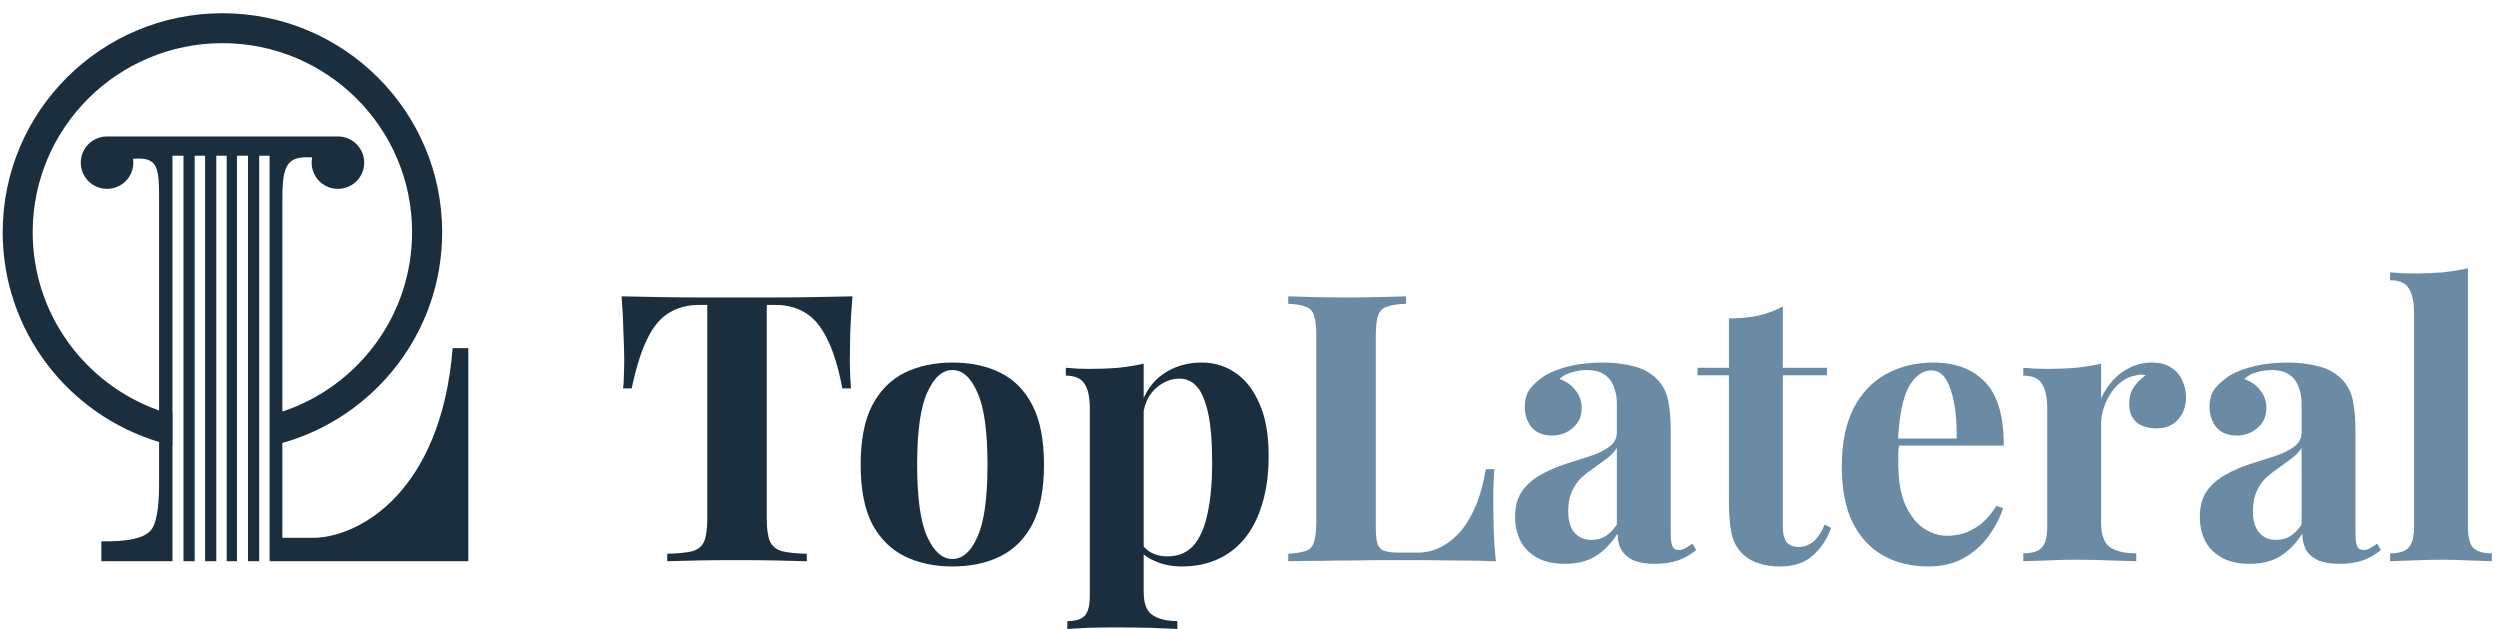
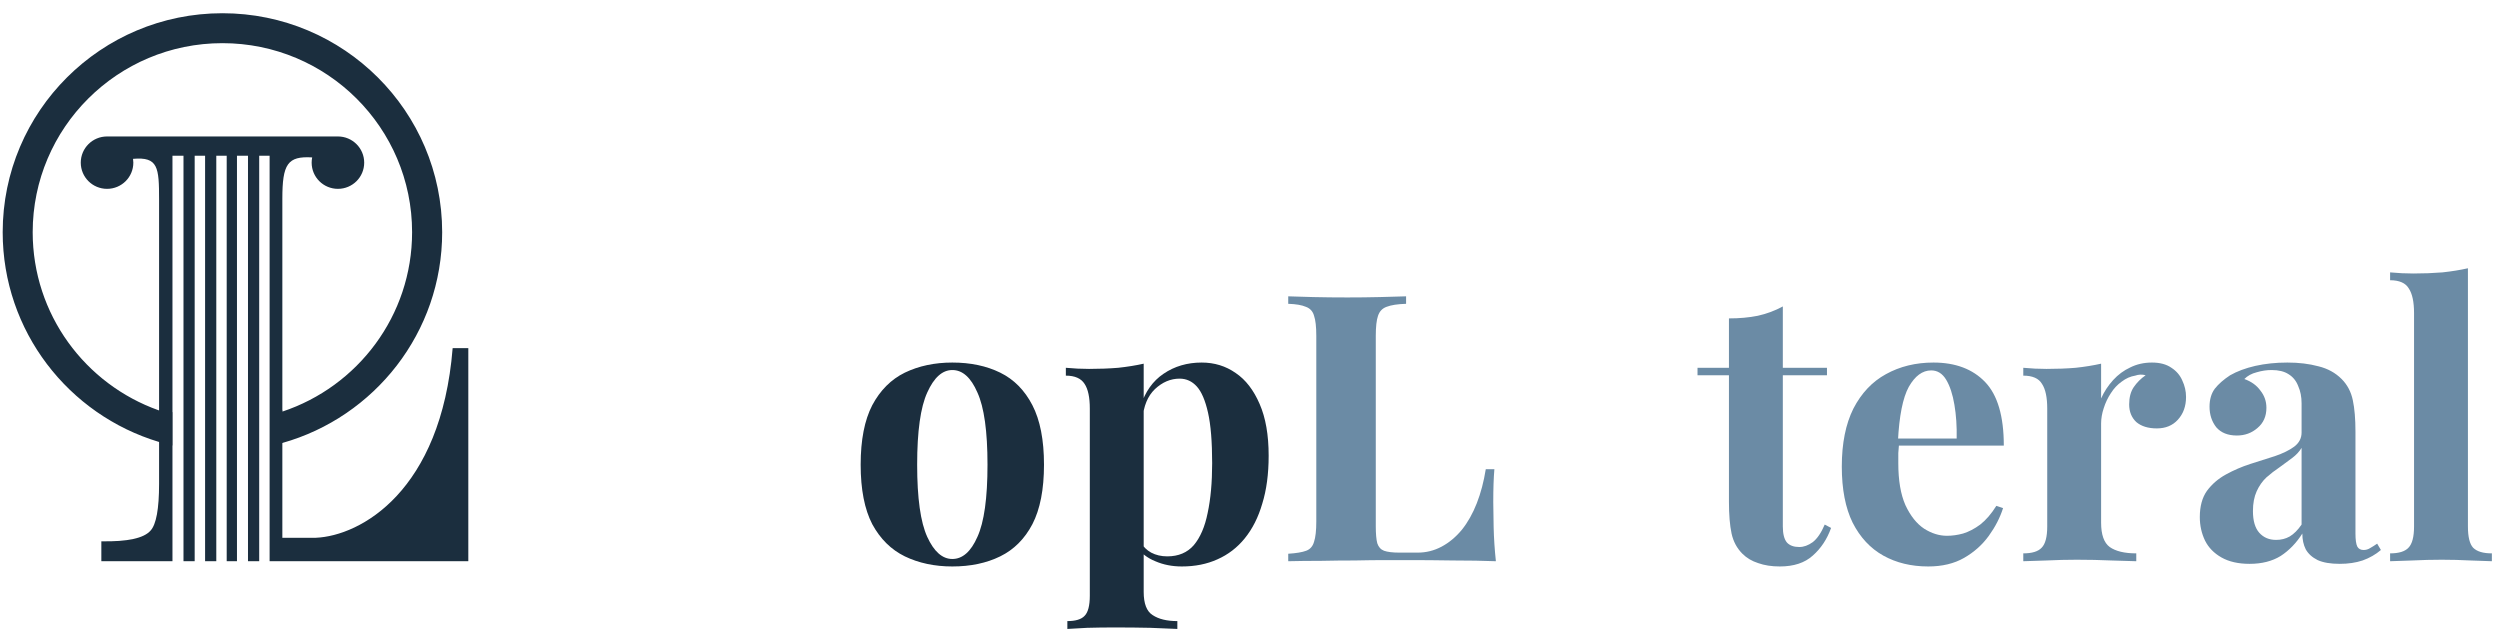
<svg xmlns="http://www.w3.org/2000/svg" width="147" height="37" viewBox="0 0 147 37" fill="none">
  <g clip-path="url(#clip0_182_530)">
    <path fill-rule="evenodd" clip-rule="evenodd" d="M13.078 0.778C5.942 0.778 0.158 6.543 0.158 13.655C0.158 19.475 4.03 24.39 9.347 25.986L9.359 25.99L9.37 25.993L9.382 25.996L9.393 26C9.466 26.021 9.54 26.042 9.614 26.062L9.625 26.065C9.793 26.111 9.963 26.155 10.132 26.195V24.231C10.057 24.251 9.979 24.261 9.9 24.261C9.703 24.261 9.523 24.203 9.37 24.108C9.37 24.112 9.37 24.115 9.37 24.118C9.37 24.118 9.37 24.122 9.369 24.123C9.369 24.125 9.365 24.128 9.364 24.128C9.362 24.13 9.359 24.131 9.357 24.131C9.354 24.131 9.352 24.131 9.349 24.131C9.347 24.131 9.346 24.131 9.344 24.131C9.344 24.131 9.336 24.128 9.331 24.126C9.331 24.126 9.331 24.126 9.329 24.126C5.013 22.593 1.922 18.484 1.922 13.653C1.924 7.516 6.918 2.538 13.078 2.538C19.238 2.538 24.231 7.514 24.231 13.653C24.231 18.566 21.032 22.734 16.598 24.203V24.118C16.57 24.128 16.542 24.138 16.513 24.146C16.503 24.149 16.493 24.154 16.483 24.157C16.348 24.2 16.211 24.231 16.072 24.251C16.065 24.253 16.057 24.254 16.05 24.256C16.086 24.645 16.093 25.038 16.106 25.424C16.114 25.673 16.119 25.921 16.123 26.17C16.188 26.154 16.254 26.139 16.318 26.122H16.32L16.332 26.119L16.343 26.116C16.42 26.096 16.498 26.075 16.575 26.054H16.578L16.6 26.047C22.024 24.52 26 19.55 26 13.653C25.997 6.543 20.212 0.778 13.078 0.778Z" fill="#1B2E3E" />
    <path d="M18.571 31.622H16.602V11.69C16.602 9.638 16.908 9.171 18.356 9.256C18.336 9.356 18.325 9.459 18.325 9.564C18.325 10.416 19.016 11.104 19.87 11.104C20.724 11.104 21.415 10.416 21.415 9.564C21.415 8.713 20.722 8.024 19.87 8.024H6.295C5.44 8.024 4.749 8.713 4.749 9.564C4.749 10.416 5.44 11.104 6.295 11.104C7.149 11.104 7.84 10.416 7.84 9.564C7.84 9.487 7.833 9.413 7.823 9.34C9.3 9.21 9.354 9.837 9.354 11.744V28.447C9.354 29.923 9.186 30.841 8.85 31.202C8.459 31.648 7.496 31.857 5.959 31.829V32.998H10.141V9.156H10.789V33H11.447V9.156H12.059V33H12.718V9.156H13.33V33H13.934V9.156H14.582V33H15.241V9.156H15.853V33H27.537V20.47H26.616C25.939 28.893 21.196 31.509 18.57 31.621L18.571 31.622Z" fill="#1B2E3E" />
-     <path d="M50.124 17.424C50.065 18.172 50.021 18.891 49.992 19.58C49.977 20.269 49.97 20.797 49.97 21.164C49.97 21.487 49.977 21.795 49.992 22.088C50.007 22.381 50.021 22.631 50.036 22.836H49.53C49.295 21.604 48.995 20.629 48.628 19.91C48.276 19.191 47.851 18.685 47.352 18.392C46.853 18.084 46.267 17.93 45.592 17.93H45.086V30.492C45.086 31.079 45.145 31.519 45.262 31.812C45.394 32.105 45.629 32.303 45.966 32.406C46.303 32.494 46.795 32.545 47.44 32.56V33C46.985 32.985 46.377 32.971 45.614 32.956C44.866 32.941 44.081 32.934 43.26 32.934C42.453 32.934 41.691 32.941 40.972 32.956C40.253 32.971 39.674 32.985 39.234 33V32.56C39.894 32.545 40.393 32.494 40.73 32.406C41.067 32.303 41.295 32.105 41.412 31.812C41.529 31.519 41.588 31.079 41.588 30.492V17.93H41.104C40.429 17.93 39.843 18.084 39.344 18.392C38.845 18.685 38.42 19.191 38.068 19.91C37.716 20.614 37.408 21.589 37.144 22.836H36.638C36.667 22.631 36.682 22.381 36.682 22.088C36.697 21.795 36.704 21.487 36.704 21.164C36.704 20.797 36.689 20.269 36.66 19.58C36.645 18.891 36.609 18.172 36.55 17.424C37.225 17.439 37.958 17.453 38.75 17.468C39.557 17.483 40.363 17.49 41.17 17.49C41.977 17.49 42.703 17.49 43.348 17.49C44.008 17.49 44.734 17.49 45.526 17.49C46.333 17.49 47.139 17.483 47.946 17.468C48.753 17.453 49.479 17.439 50.124 17.424Z" fill="#1B2E3E" />
    <path d="M55.997 21.318C57.068 21.318 58.006 21.516 58.813 21.912C59.62 22.308 60.25 22.946 60.705 23.826C61.16 24.706 61.387 25.872 61.387 27.324C61.387 28.776 61.16 29.942 60.705 30.822C60.25 31.687 59.62 32.318 58.813 32.714C58.006 33.11 57.068 33.308 55.997 33.308C54.956 33.308 54.024 33.11 53.203 32.714C52.396 32.318 51.758 31.687 51.289 30.822C50.834 29.942 50.607 28.776 50.607 27.324C50.607 25.872 50.834 24.706 51.289 23.826C51.758 22.946 52.396 22.308 53.203 21.912C54.024 21.516 54.956 21.318 55.997 21.318ZM55.997 21.758C55.41 21.758 54.919 22.198 54.523 23.078C54.127 23.943 53.929 25.359 53.929 27.324C53.929 29.289 54.127 30.705 54.523 31.57C54.919 32.435 55.41 32.868 55.997 32.868C56.598 32.868 57.09 32.435 57.471 31.57C57.867 30.705 58.065 29.289 58.065 27.324C58.065 25.359 57.867 23.943 57.471 23.078C57.09 22.198 56.598 21.758 55.997 21.758Z" fill="#1B2E3E" />
    <path d="M67.249 21.384V34.804C67.249 35.493 67.424 35.948 67.776 36.168C68.129 36.403 68.612 36.52 69.228 36.52V36.982C68.847 36.967 68.319 36.945 67.644 36.916C66.984 36.901 66.281 36.894 65.532 36.894C64.99 36.894 64.454 36.901 63.926 36.916C63.413 36.945 63.025 36.967 62.761 36.982V36.52C63.245 36.52 63.582 36.417 63.773 36.212C63.978 36.007 64.081 35.611 64.081 35.024V24.024C64.081 23.364 63.978 22.88 63.773 22.572C63.567 22.249 63.2 22.088 62.672 22.088V21.626C63.142 21.67 63.596 21.692 64.037 21.692C64.638 21.692 65.21 21.67 65.752 21.626C66.295 21.567 66.794 21.487 67.249 21.384ZM70.659 21.318C71.406 21.318 72.074 21.523 72.66 21.934C73.247 22.33 73.716 22.939 74.069 23.76C74.421 24.567 74.597 25.579 74.597 26.796C74.597 27.867 74.472 28.805 74.222 29.612C73.988 30.419 73.643 31.101 73.189 31.658C72.749 32.201 72.213 32.611 71.582 32.89C70.966 33.169 70.27 33.308 69.493 33.308C68.921 33.308 68.4 33.205 67.93 33C67.461 32.809 67.102 32.531 66.853 32.164L67.073 31.878C67.219 32.142 67.424 32.347 67.689 32.494C67.967 32.641 68.282 32.714 68.635 32.714C69.294 32.714 69.815 32.494 70.197 32.054C70.578 31.599 70.849 30.969 71.01 30.162C71.186 29.341 71.275 28.365 71.275 27.236C71.275 25.975 71.194 24.985 71.032 24.266C70.871 23.547 70.651 23.034 70.373 22.726C70.094 22.418 69.757 22.264 69.361 22.264C68.832 22.264 68.349 22.469 67.909 22.88C67.483 23.291 67.241 23.877 67.183 24.64L67.073 23.87C67.337 23.034 67.784 22.403 68.415 21.978C69.06 21.538 69.808 21.318 70.659 21.318Z" fill="#1B2E3E" />
    <path d="M82.678 17.424V17.864C82.179 17.879 81.798 17.937 81.534 18.04C81.285 18.128 81.116 18.304 81.028 18.568C80.94 18.817 80.896 19.213 80.896 19.756V30.932C80.896 31.387 80.925 31.724 80.984 31.944C81.057 32.164 81.189 32.311 81.38 32.384C81.585 32.457 81.886 32.494 82.282 32.494H83.36C83.859 32.494 84.328 32.377 84.768 32.142C85.208 31.907 85.604 31.577 85.956 31.152C86.308 30.712 86.601 30.191 86.836 29.59C87.071 28.989 87.247 28.321 87.364 27.588H87.87C87.826 28.087 87.804 28.732 87.804 29.524C87.804 29.861 87.811 30.353 87.826 30.998C87.841 31.643 87.885 32.311 87.958 33C87.21 32.971 86.367 32.956 85.428 32.956C84.489 32.941 83.653 32.934 82.92 32.934C82.553 32.934 82.084 32.934 81.512 32.934C80.94 32.934 80.324 32.941 79.664 32.956C79.004 32.956 78.337 32.963 77.662 32.978C76.987 32.978 76.349 32.985 75.748 33V32.56C76.217 32.531 76.569 32.472 76.804 32.384C77.039 32.296 77.193 32.12 77.266 31.856C77.354 31.592 77.398 31.196 77.398 30.668V19.756C77.398 19.213 77.354 18.817 77.266 18.568C77.193 18.304 77.031 18.128 76.782 18.04C76.547 17.937 76.203 17.879 75.748 17.864V17.424C76.115 17.439 76.606 17.453 77.222 17.468C77.853 17.483 78.52 17.49 79.224 17.49C79.869 17.49 80.5 17.483 81.116 17.468C81.747 17.453 82.267 17.439 82.678 17.424Z" fill="#6B8BA5" />
-     <path d="M92.013 33.154C91.353 33.154 90.803 33.029 90.363 32.78C89.923 32.531 89.601 32.201 89.395 31.79C89.19 31.365 89.087 30.903 89.087 30.404C89.087 29.773 89.227 29.26 89.505 28.864C89.799 28.468 90.173 28.145 90.627 27.896C91.082 27.647 91.559 27.441 92.057 27.28C92.571 27.119 93.055 26.965 93.509 26.818C93.979 26.657 94.353 26.473 94.631 26.268C94.925 26.048 95.071 25.769 95.071 25.432V23.716C95.071 23.335 95.005 22.997 94.873 22.704C94.756 22.396 94.565 22.161 94.301 22C94.052 21.839 93.722 21.758 93.311 21.758C93.018 21.758 92.725 21.802 92.431 21.89C92.138 21.963 91.896 22.095 91.705 22.286C92.116 22.433 92.431 22.66 92.651 22.968C92.886 23.261 93.003 23.599 93.003 23.98C93.003 24.479 92.827 24.875 92.475 25.168C92.138 25.461 91.735 25.608 91.265 25.608C90.737 25.608 90.334 25.447 90.055 25.124C89.791 24.787 89.659 24.383 89.659 23.914C89.659 23.489 89.762 23.137 89.967 22.858C90.187 22.579 90.488 22.315 90.869 22.066C91.28 21.831 91.771 21.648 92.343 21.516C92.93 21.384 93.561 21.318 94.235 21.318C94.91 21.318 95.519 21.391 96.061 21.538C96.604 21.67 97.059 21.919 97.425 22.286C97.763 22.623 97.983 23.041 98.085 23.54C98.188 24.024 98.239 24.64 98.239 25.388V31.372C98.239 31.739 98.276 31.995 98.349 32.142C98.423 32.274 98.547 32.34 98.723 32.34C98.855 32.34 98.98 32.303 99.097 32.23C99.229 32.157 99.369 32.069 99.515 31.966L99.735 32.34C99.427 32.604 99.068 32.809 98.657 32.956C98.261 33.088 97.814 33.154 97.315 33.154C96.773 33.154 96.34 33.081 96.017 32.934C95.695 32.773 95.46 32.56 95.313 32.296C95.181 32.032 95.115 31.724 95.115 31.372C94.763 31.929 94.338 32.369 93.839 32.692C93.341 33 92.732 33.154 92.013 33.154ZM93.575 31.746C93.869 31.746 94.133 31.68 94.367 31.548C94.617 31.401 94.851 31.167 95.071 30.844V26.334C94.939 26.554 94.756 26.752 94.521 26.928C94.287 27.104 94.037 27.287 93.773 27.478C93.509 27.654 93.253 27.852 93.003 28.072C92.769 28.292 92.578 28.563 92.431 28.886C92.285 29.209 92.211 29.597 92.211 30.052C92.211 30.624 92.336 31.049 92.585 31.328C92.835 31.607 93.165 31.746 93.575 31.746Z" fill="#6B8BA5" />
    <path d="M104.83 18.018V21.626H107.426V22.066H104.83V30.954C104.83 31.394 104.911 31.709 105.072 31.9C105.233 32.076 105.475 32.164 105.798 32.164C106.062 32.164 106.326 32.069 106.59 31.878C106.854 31.673 107.089 31.328 107.294 30.844L107.668 31.042C107.433 31.702 107.074 32.245 106.59 32.67C106.121 33.095 105.475 33.308 104.654 33.308C104.17 33.308 103.745 33.242 103.378 33.11C103.011 32.993 102.703 32.809 102.454 32.56C102.131 32.237 101.919 31.841 101.816 31.372C101.713 30.888 101.662 30.265 101.662 29.502V22.066H99.814V21.626H101.662V18.722C102.278 18.722 102.843 18.671 103.356 18.568C103.884 18.451 104.375 18.267 104.83 18.018Z" fill="#6B8BA5" />
    <path d="M113.688 21.318C114.979 21.318 115.991 21.699 116.724 22.462C117.458 23.225 117.824 24.471 117.824 26.202H110.586L110.542 25.784H115.052C115.067 25.065 115.023 24.405 114.92 23.804C114.818 23.188 114.656 22.697 114.436 22.33C114.216 21.963 113.923 21.78 113.556 21.78C113.043 21.78 112.603 22.103 112.236 22.748C111.884 23.393 111.672 24.464 111.598 25.96L111.664 26.092C111.65 26.268 111.635 26.451 111.62 26.642C111.62 26.833 111.62 27.031 111.62 27.236C111.62 28.248 111.76 29.069 112.038 29.7C112.332 30.331 112.698 30.793 113.138 31.086C113.578 31.365 114.026 31.504 114.48 31.504C114.788 31.504 115.104 31.46 115.426 31.372C115.764 31.269 116.101 31.093 116.438 30.844C116.776 30.58 117.091 30.213 117.384 29.744L117.78 29.876C117.604 30.433 117.326 30.976 116.944 31.504C116.563 32.032 116.079 32.465 115.492 32.802C114.906 33.139 114.202 33.308 113.38 33.308C112.383 33.308 111.503 33.095 110.74 32.67C109.978 32.245 109.376 31.599 108.936 30.734C108.511 29.869 108.298 28.769 108.298 27.434C108.298 26.07 108.526 24.933 108.98 24.024C109.45 23.115 110.088 22.44 110.894 22C111.716 21.545 112.647 21.318 113.688 21.318Z" fill="#6B8BA5" />
    <path d="M126.537 21.318C127.007 21.318 127.388 21.421 127.681 21.626C127.975 21.817 128.187 22.066 128.319 22.374C128.466 22.682 128.539 23.005 128.539 23.342C128.539 23.885 128.378 24.332 128.055 24.684C127.747 25.021 127.337 25.19 126.823 25.19C126.31 25.19 125.907 25.065 125.613 24.816C125.335 24.552 125.195 24.207 125.195 23.782C125.195 23.371 125.283 23.034 125.459 22.77C125.65 22.491 125.885 22.257 126.163 22.066C125.958 22.007 125.753 22.015 125.547 22.088C125.269 22.132 125.005 22.249 124.755 22.44C124.506 22.616 124.293 22.843 124.117 23.122C123.941 23.386 123.802 23.679 123.699 24.002C123.597 24.31 123.545 24.611 123.545 24.904V30.734C123.545 31.438 123.714 31.915 124.051 32.164C124.403 32.413 124.924 32.538 125.613 32.538V33C125.276 32.985 124.785 32.971 124.139 32.956C123.494 32.927 122.819 32.912 122.115 32.912C121.529 32.912 120.935 32.927 120.333 32.956C119.732 32.971 119.277 32.985 118.969 33V32.538C119.483 32.538 119.842 32.428 120.047 32.208C120.267 31.988 120.377 31.57 120.377 30.954V24.024C120.377 23.364 120.275 22.88 120.069 22.572C119.879 22.249 119.512 22.088 118.969 22.088V21.626C119.439 21.67 119.893 21.692 120.333 21.692C120.949 21.692 121.521 21.67 122.049 21.626C122.592 21.567 123.091 21.487 123.545 21.384V23.43C123.721 23.034 123.956 22.675 124.249 22.352C124.543 22.029 124.88 21.78 125.261 21.604C125.643 21.413 126.068 21.318 126.537 21.318Z" fill="#6B8BA5" />
    <path d="M132.275 33.154C131.615 33.154 131.065 33.029 130.625 32.78C130.185 32.531 129.862 32.201 129.657 31.79C129.452 31.365 129.349 30.903 129.349 30.404C129.349 29.773 129.488 29.26 129.767 28.864C130.06 28.468 130.434 28.145 130.889 27.896C131.344 27.647 131.82 27.441 132.319 27.28C132.832 27.119 133.316 26.965 133.771 26.818C134.24 26.657 134.614 26.473 134.893 26.268C135.186 26.048 135.333 25.769 135.333 25.432V23.716C135.333 23.335 135.267 22.997 135.135 22.704C135.018 22.396 134.827 22.161 134.563 22C134.314 21.839 133.984 21.758 133.573 21.758C133.28 21.758 132.986 21.802 132.693 21.89C132.4 21.963 132.158 22.095 131.967 22.286C132.378 22.433 132.693 22.66 132.913 22.968C133.148 23.261 133.265 23.599 133.265 23.98C133.265 24.479 133.089 24.875 132.737 25.168C132.4 25.461 131.996 25.608 131.527 25.608C130.999 25.608 130.596 25.447 130.317 25.124C130.053 24.787 129.921 24.383 129.921 23.914C129.921 23.489 130.024 23.137 130.229 22.858C130.449 22.579 130.75 22.315 131.131 22.066C131.542 21.831 132.033 21.648 132.605 21.516C133.192 21.384 133.822 21.318 134.497 21.318C135.172 21.318 135.78 21.391 136.323 21.538C136.866 21.67 137.32 21.919 137.687 22.286C138.024 22.623 138.244 23.041 138.347 23.54C138.45 24.024 138.501 24.64 138.501 25.388V31.372C138.501 31.739 138.538 31.995 138.611 32.142C138.684 32.274 138.809 32.34 138.985 32.34C139.117 32.34 139.242 32.303 139.359 32.23C139.491 32.157 139.63 32.069 139.777 31.966L139.997 32.34C139.689 32.604 139.33 32.809 138.919 32.956C138.523 33.088 138.076 33.154 137.577 33.154C137.034 33.154 136.602 33.081 136.279 32.934C135.956 32.773 135.722 32.56 135.575 32.296C135.443 32.032 135.377 31.724 135.377 31.372C135.025 31.929 134.6 32.369 134.101 32.692C133.602 33 132.994 33.154 132.275 33.154ZM133.837 31.746C134.13 31.746 134.394 31.68 134.629 31.548C134.878 31.401 135.113 31.167 135.333 30.844V26.334C135.201 26.554 135.018 26.752 134.783 26.928C134.548 27.104 134.299 27.287 134.035 27.478C133.771 27.654 133.514 27.852 133.265 28.072C133.03 28.292 132.84 28.563 132.693 28.886C132.546 29.209 132.473 29.597 132.473 30.052C132.473 30.624 132.598 31.049 132.847 31.328C133.096 31.607 133.426 31.746 133.837 31.746Z" fill="#6B8BA5" />
    <path d="M145.114 15.774V30.954C145.114 31.57 145.216 31.988 145.422 32.208C145.642 32.428 146.008 32.538 146.522 32.538V33C146.243 32.985 145.825 32.971 145.268 32.956C144.71 32.927 144.146 32.912 143.574 32.912C143.002 32.912 142.422 32.927 141.836 32.956C141.264 32.971 140.831 32.985 140.538 33V32.538C141.051 32.538 141.41 32.428 141.616 32.208C141.836 31.988 141.946 31.57 141.946 30.954V18.414C141.946 17.754 141.843 17.27 141.638 16.962C141.447 16.639 141.08 16.478 140.538 16.478V16.016C141.007 16.06 141.462 16.082 141.902 16.082C142.503 16.082 143.075 16.06 143.618 16.016C144.16 15.957 144.659 15.877 145.114 15.774Z" fill="#6B8BA5" />
  </g>
  <defs>
    <clipPath id="clip0_182_530">
      <rect width="147" height="37" fill="white" />
    </clipPath>
  </defs>
</svg>